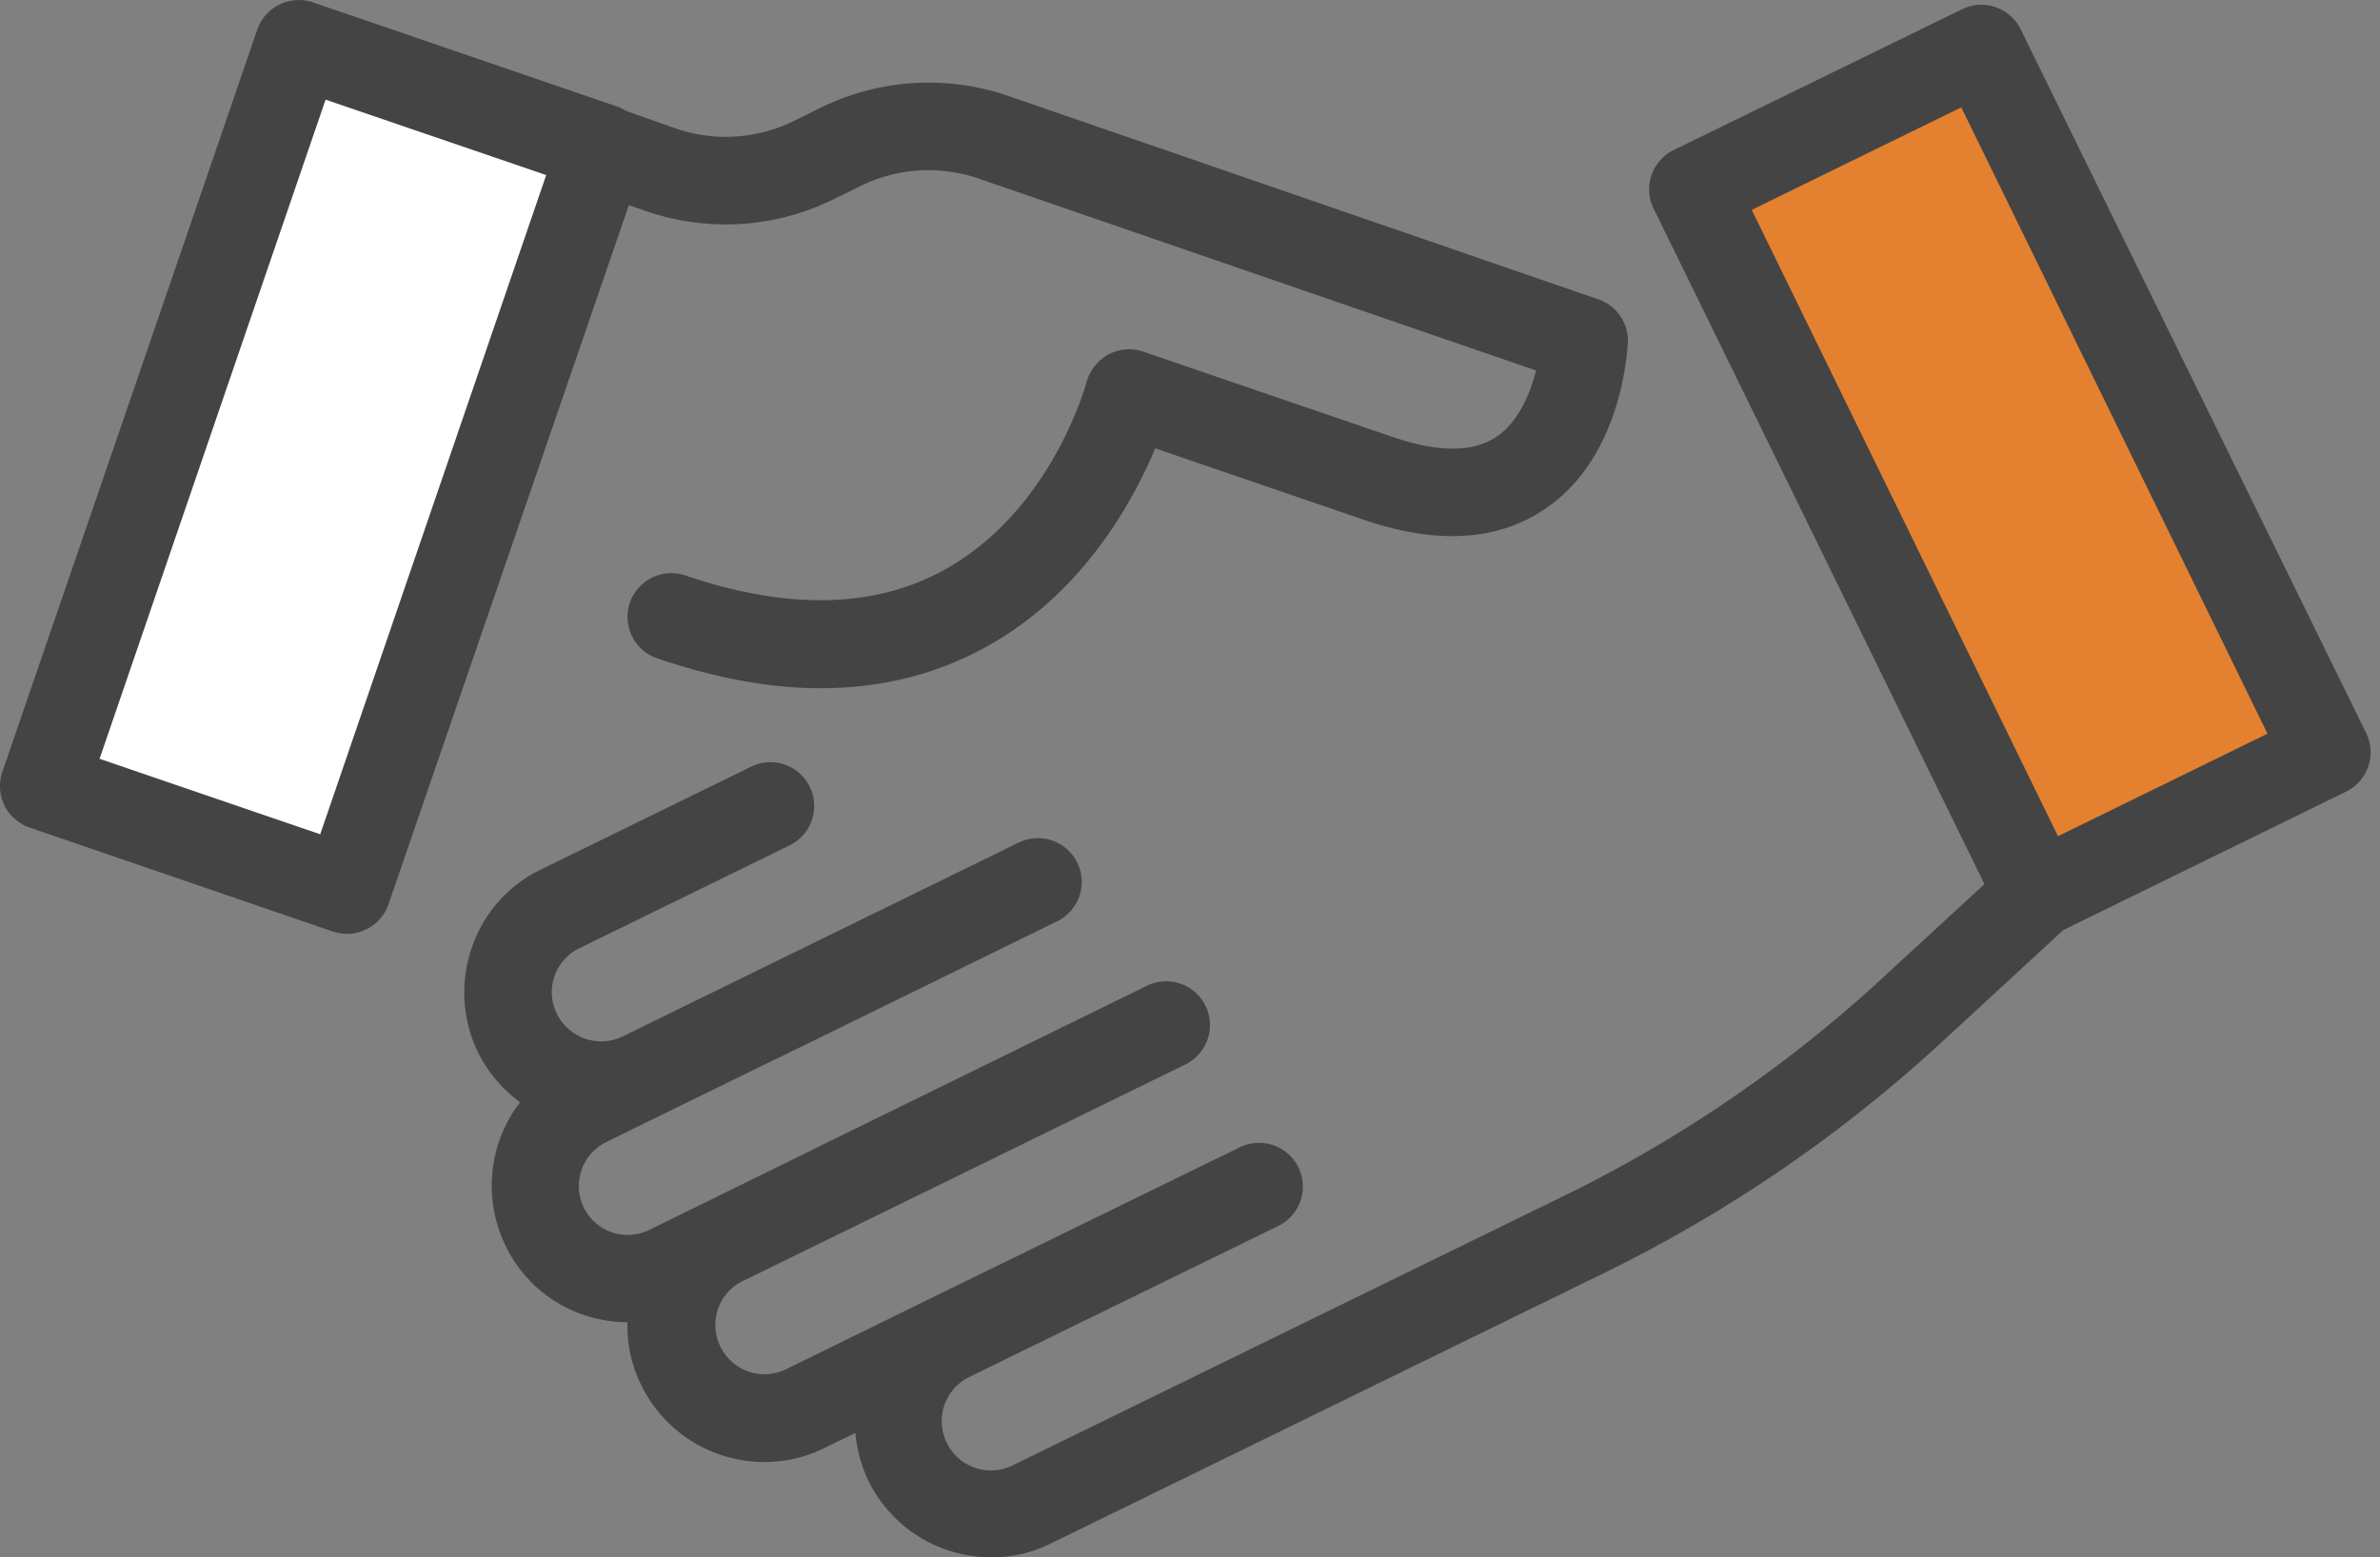
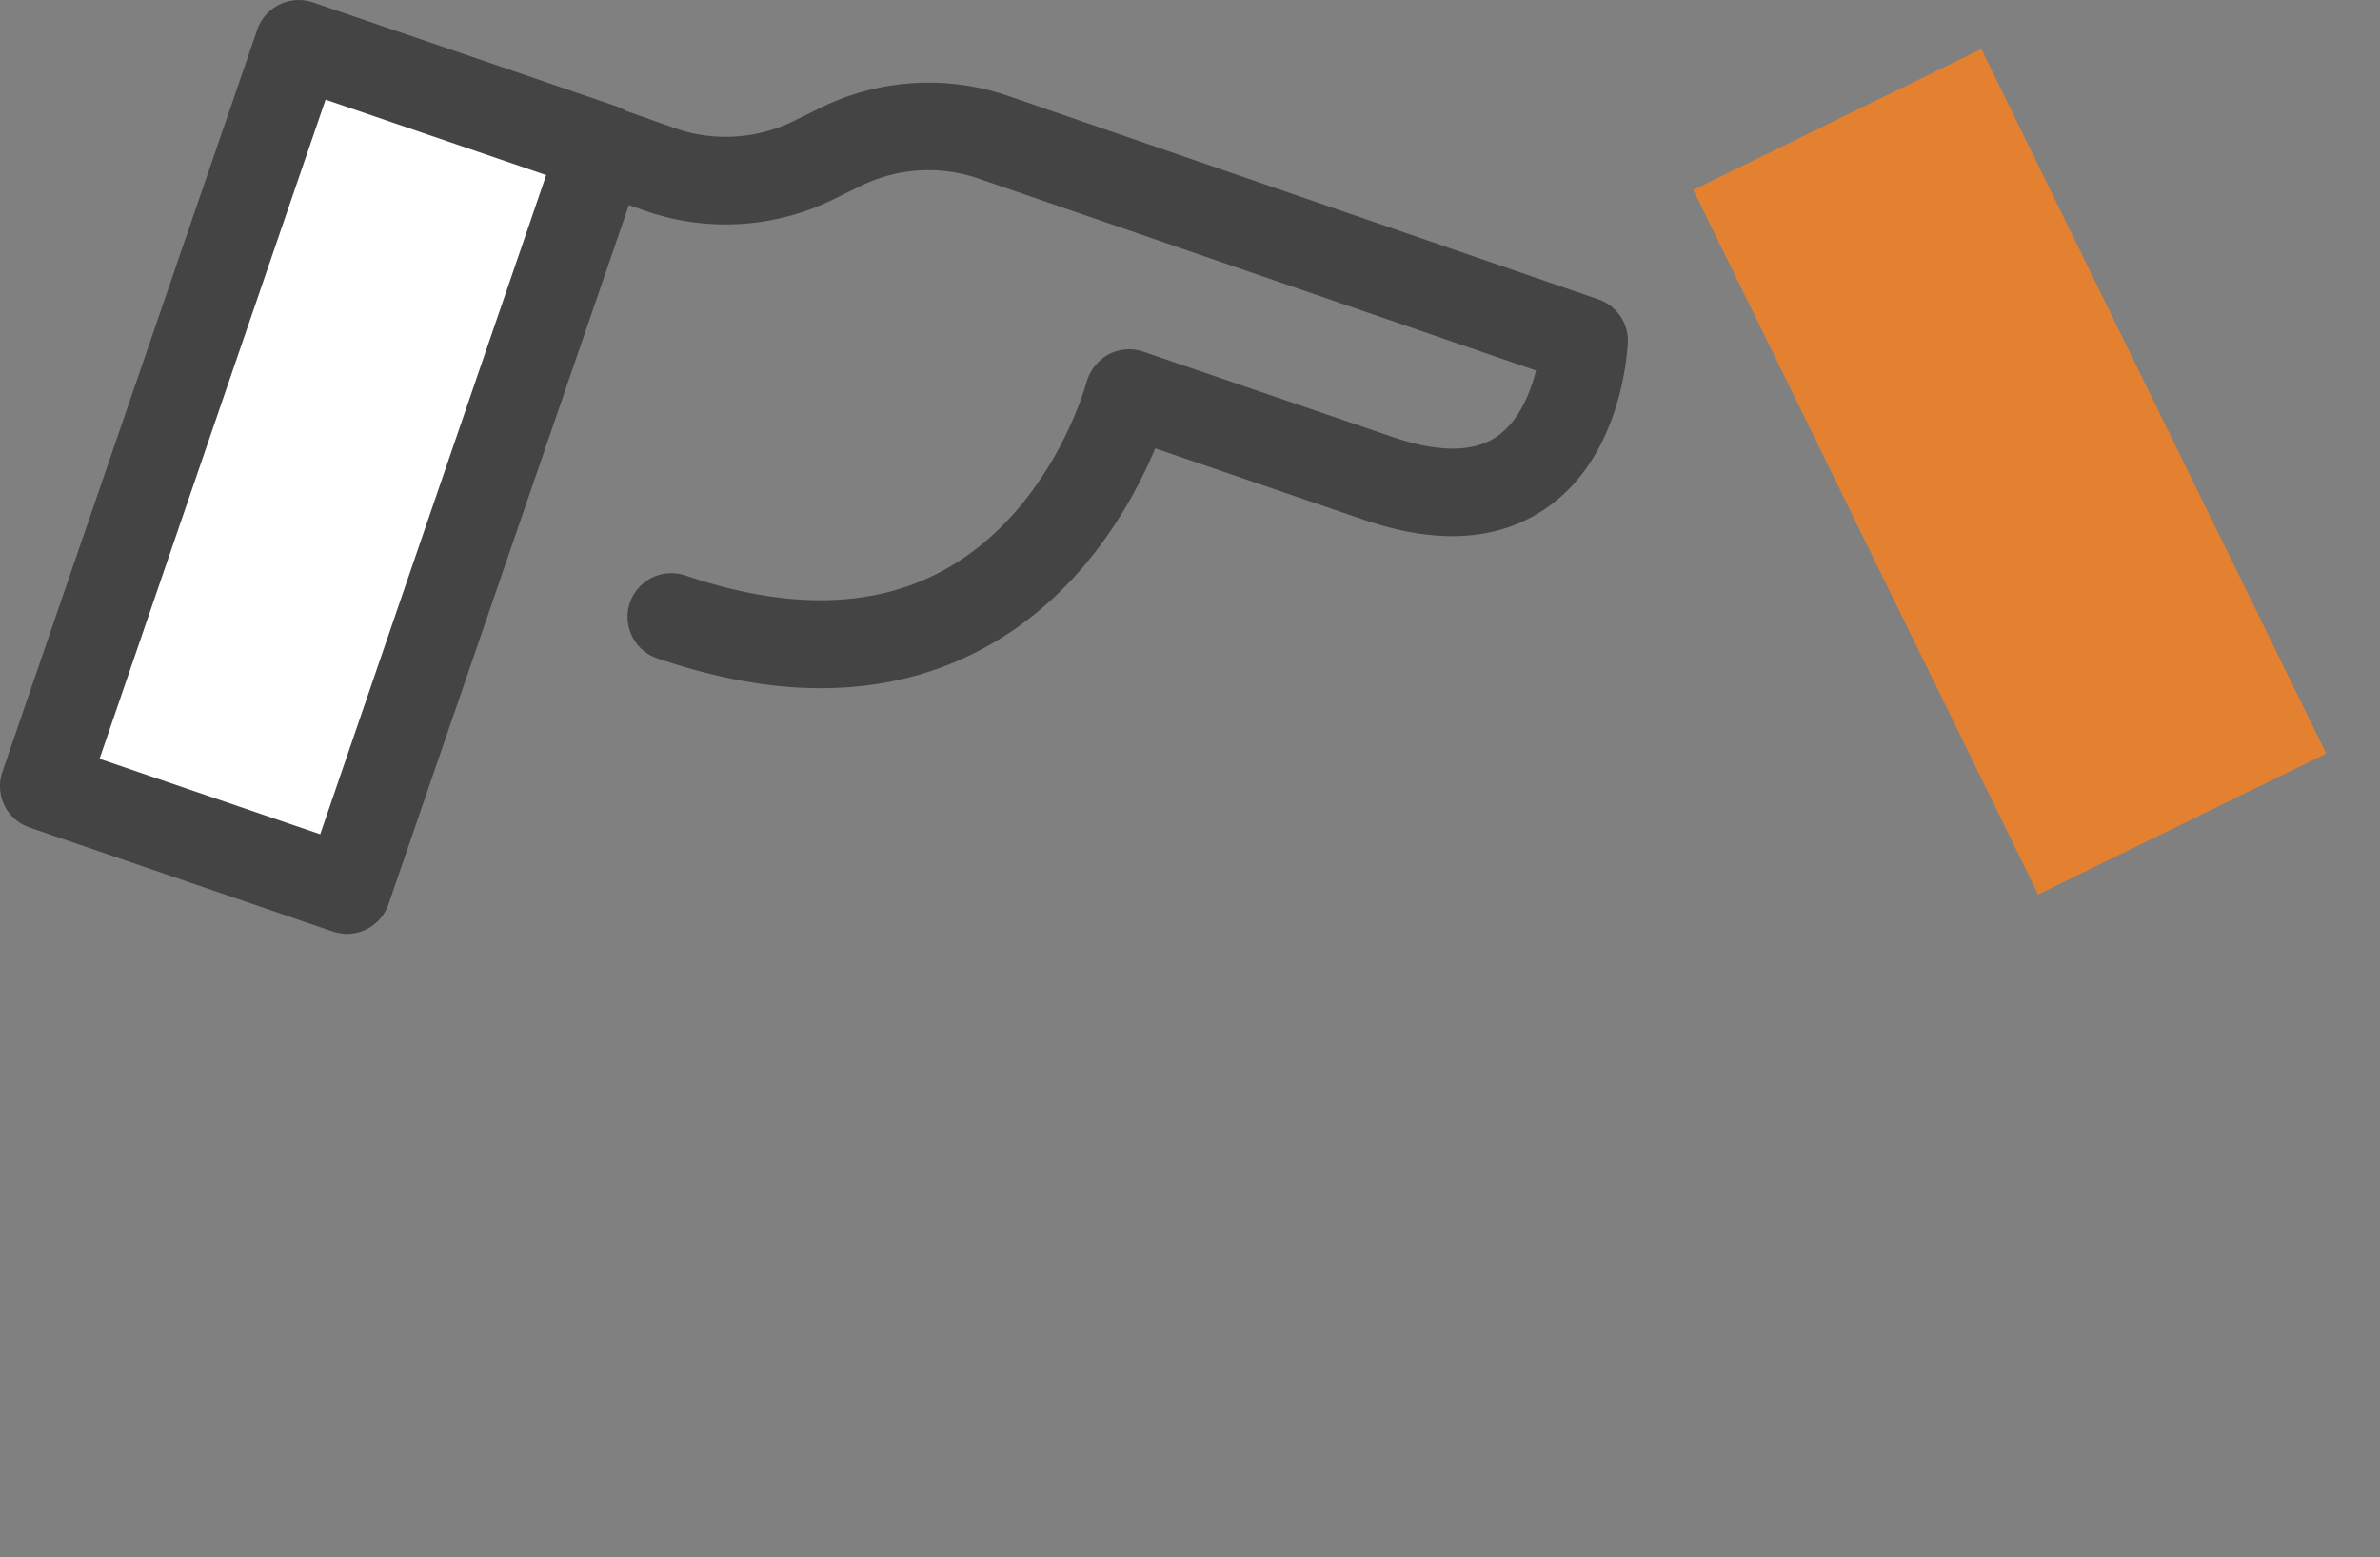
<svg xmlns="http://www.w3.org/2000/svg" width="55" height="36">
  <rect width="100%" height="100%" fill="#808080" stroke="none" />
  <g fill-rule="nonzero" fill="none">
    <path fill="#FFF" d="M1.019 18.17L6.901 1.019l7.012 2.405L8.03 20.575z" />
    <path d="M19.006 2.47l-.682.336c-.85.414-1.845.47-2.728.156l-1.14-.402a.847.847 0 0 0-.202-.1L7.233.055a1.016 1.016 0 0 0-1.286.626L.055 17.843c-.09.257-.067.537.045.772.112.234.324.424.581.514l7.01 2.404c.112.033.224.055.324.055.425 0 .817-.268.962-.682L14.533 4.74l.38.134a5.641 5.641 0 0 0 4.305-.246l.682-.335a3.551 3.551 0 0 1 2.706-.168l12.89 4.439c-.134.536-.402 1.174-.894 1.52-.548.38-1.364.38-2.437.011l-5.747-1.967a1.01 1.01 0 0 0-.805.067 1.063 1.063 0 0 0-.503.637c-.011.034-.805 3.007-3.343 4.371-1.599.861-3.589.895-5.925.101a1.016 1.016 0 0 0-1.286.626c-.179.526.1 1.107.626 1.286 1.342.458 2.605.693 3.779.693 1.364 0 2.616-.302 3.756-.917 2.27-1.218 3.444-3.354 3.98-4.628l4.797 1.643c1.71.593 3.141.503 4.248-.268 1.778-1.23 1.867-3.723 1.878-3.835a1.014 1.014 0 0 0-.682-.984L23.254 2.202a5.659 5.659 0 0 0-4.248.268zM7.4 19.285l-5.099-1.744L7.524 2.303l5.098 1.744L7.4 19.285z" fill="#444" />
    <path fill="#E48130" d="M47.1 20.677L39.13 4.39l6.657-3.257 7.97 16.287z" />
-     <path d="M45.86 20.437l-2.404 2.214a30.712 30.712 0 0 1-7.3 4.986l-12.757 6.238a1.132 1.132 0 0 1-1.52-.525 1.132 1.132 0 0 1 .525-1.52l.157-.079 6.976-3.41a1.012 1.012 0 1 0-.883-1.822l-6.976 3.41-3.511 1.722a1.132 1.132 0 0 1-1.52-.526 1.127 1.127 0 0 1 .514-1.51l2.65-1.296 7.58-3.712a1.012 1.012 0 1 0-.883-1.822l-7.592 3.723-.29.145-3.623 1.778a1.127 1.127 0 0 1-1.51-.514 1.132 1.132 0 0 1 .526-1.521l1.252-.615 2.56-1.252.716-.347 5.88-2.884a1.012 1.012 0 1 0-.883-1.822l-6.372 3.119-2.784 1.364a1.142 1.142 0 0 1-1.52-.526 1.127 1.127 0 0 1 .514-1.51l4.863-2.38a1.012 1.012 0 1 0-.883-1.822L12.5 20.1a3.115 3.115 0 0 0-1.599 1.812 3.177 3.177 0 0 0 .145 2.415c.235.47.57.86.973 1.151a3.172 3.172 0 0 0-.335 3.32 3.115 3.115 0 0 0 1.81 1.6c.336.111.672.167 1.007.167a3.05 3.05 0 0 0 .324 1.465 3.164 3.164 0 0 0 2.84 1.766c.47 0 .94-.1 1.386-.324l.716-.347c.033.38.134.75.302 1.107A3.164 3.164 0 0 0 22.908 36c.469 0 .939-.101 1.386-.325l12.756-6.238a32.73 32.73 0 0 0 7.782-5.31l2.85-2.628 6.53-3.197c.503-.246.715-.85.47-1.353L46.698.682a1.013 1.013 0 0 0-1.353-.47l-6.663 3.254c-.504.245-.716.85-.47 1.352l7.647 15.619zm-.536-17.955L52.4 16.96l-4.841 2.37-7.077-14.478 4.84-2.37z" fill="#444" />
  </g>
</svg>